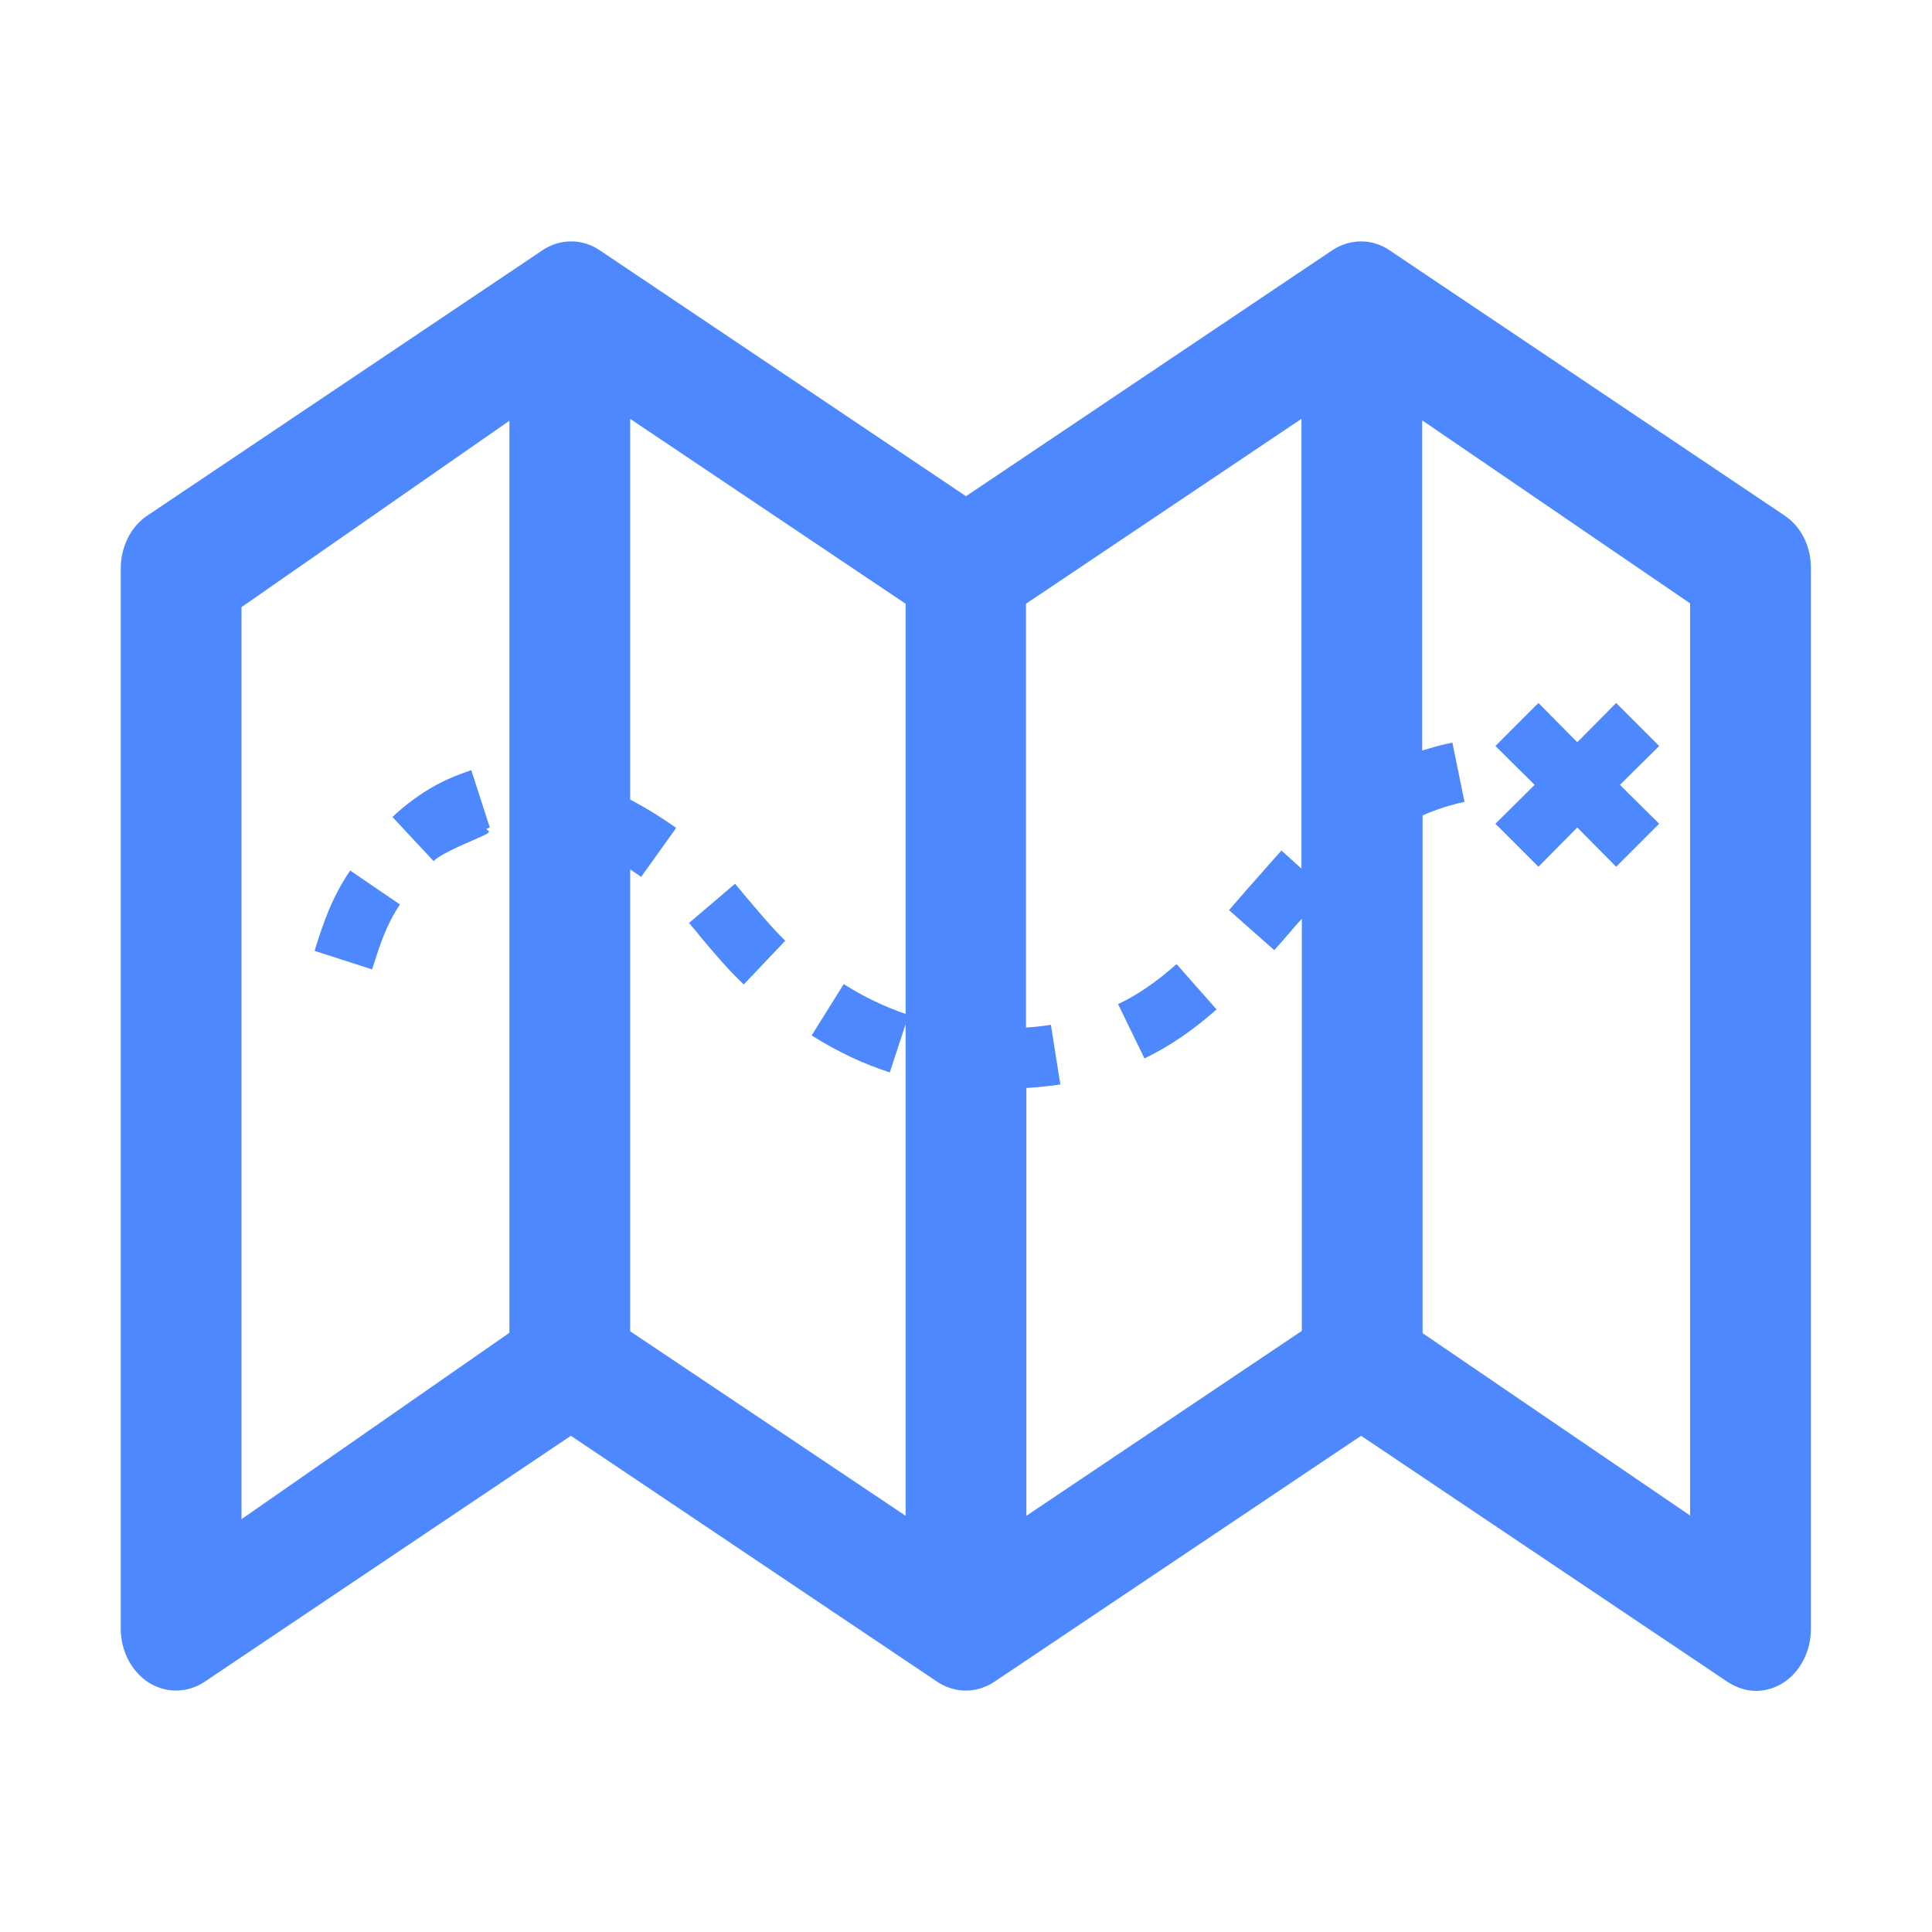
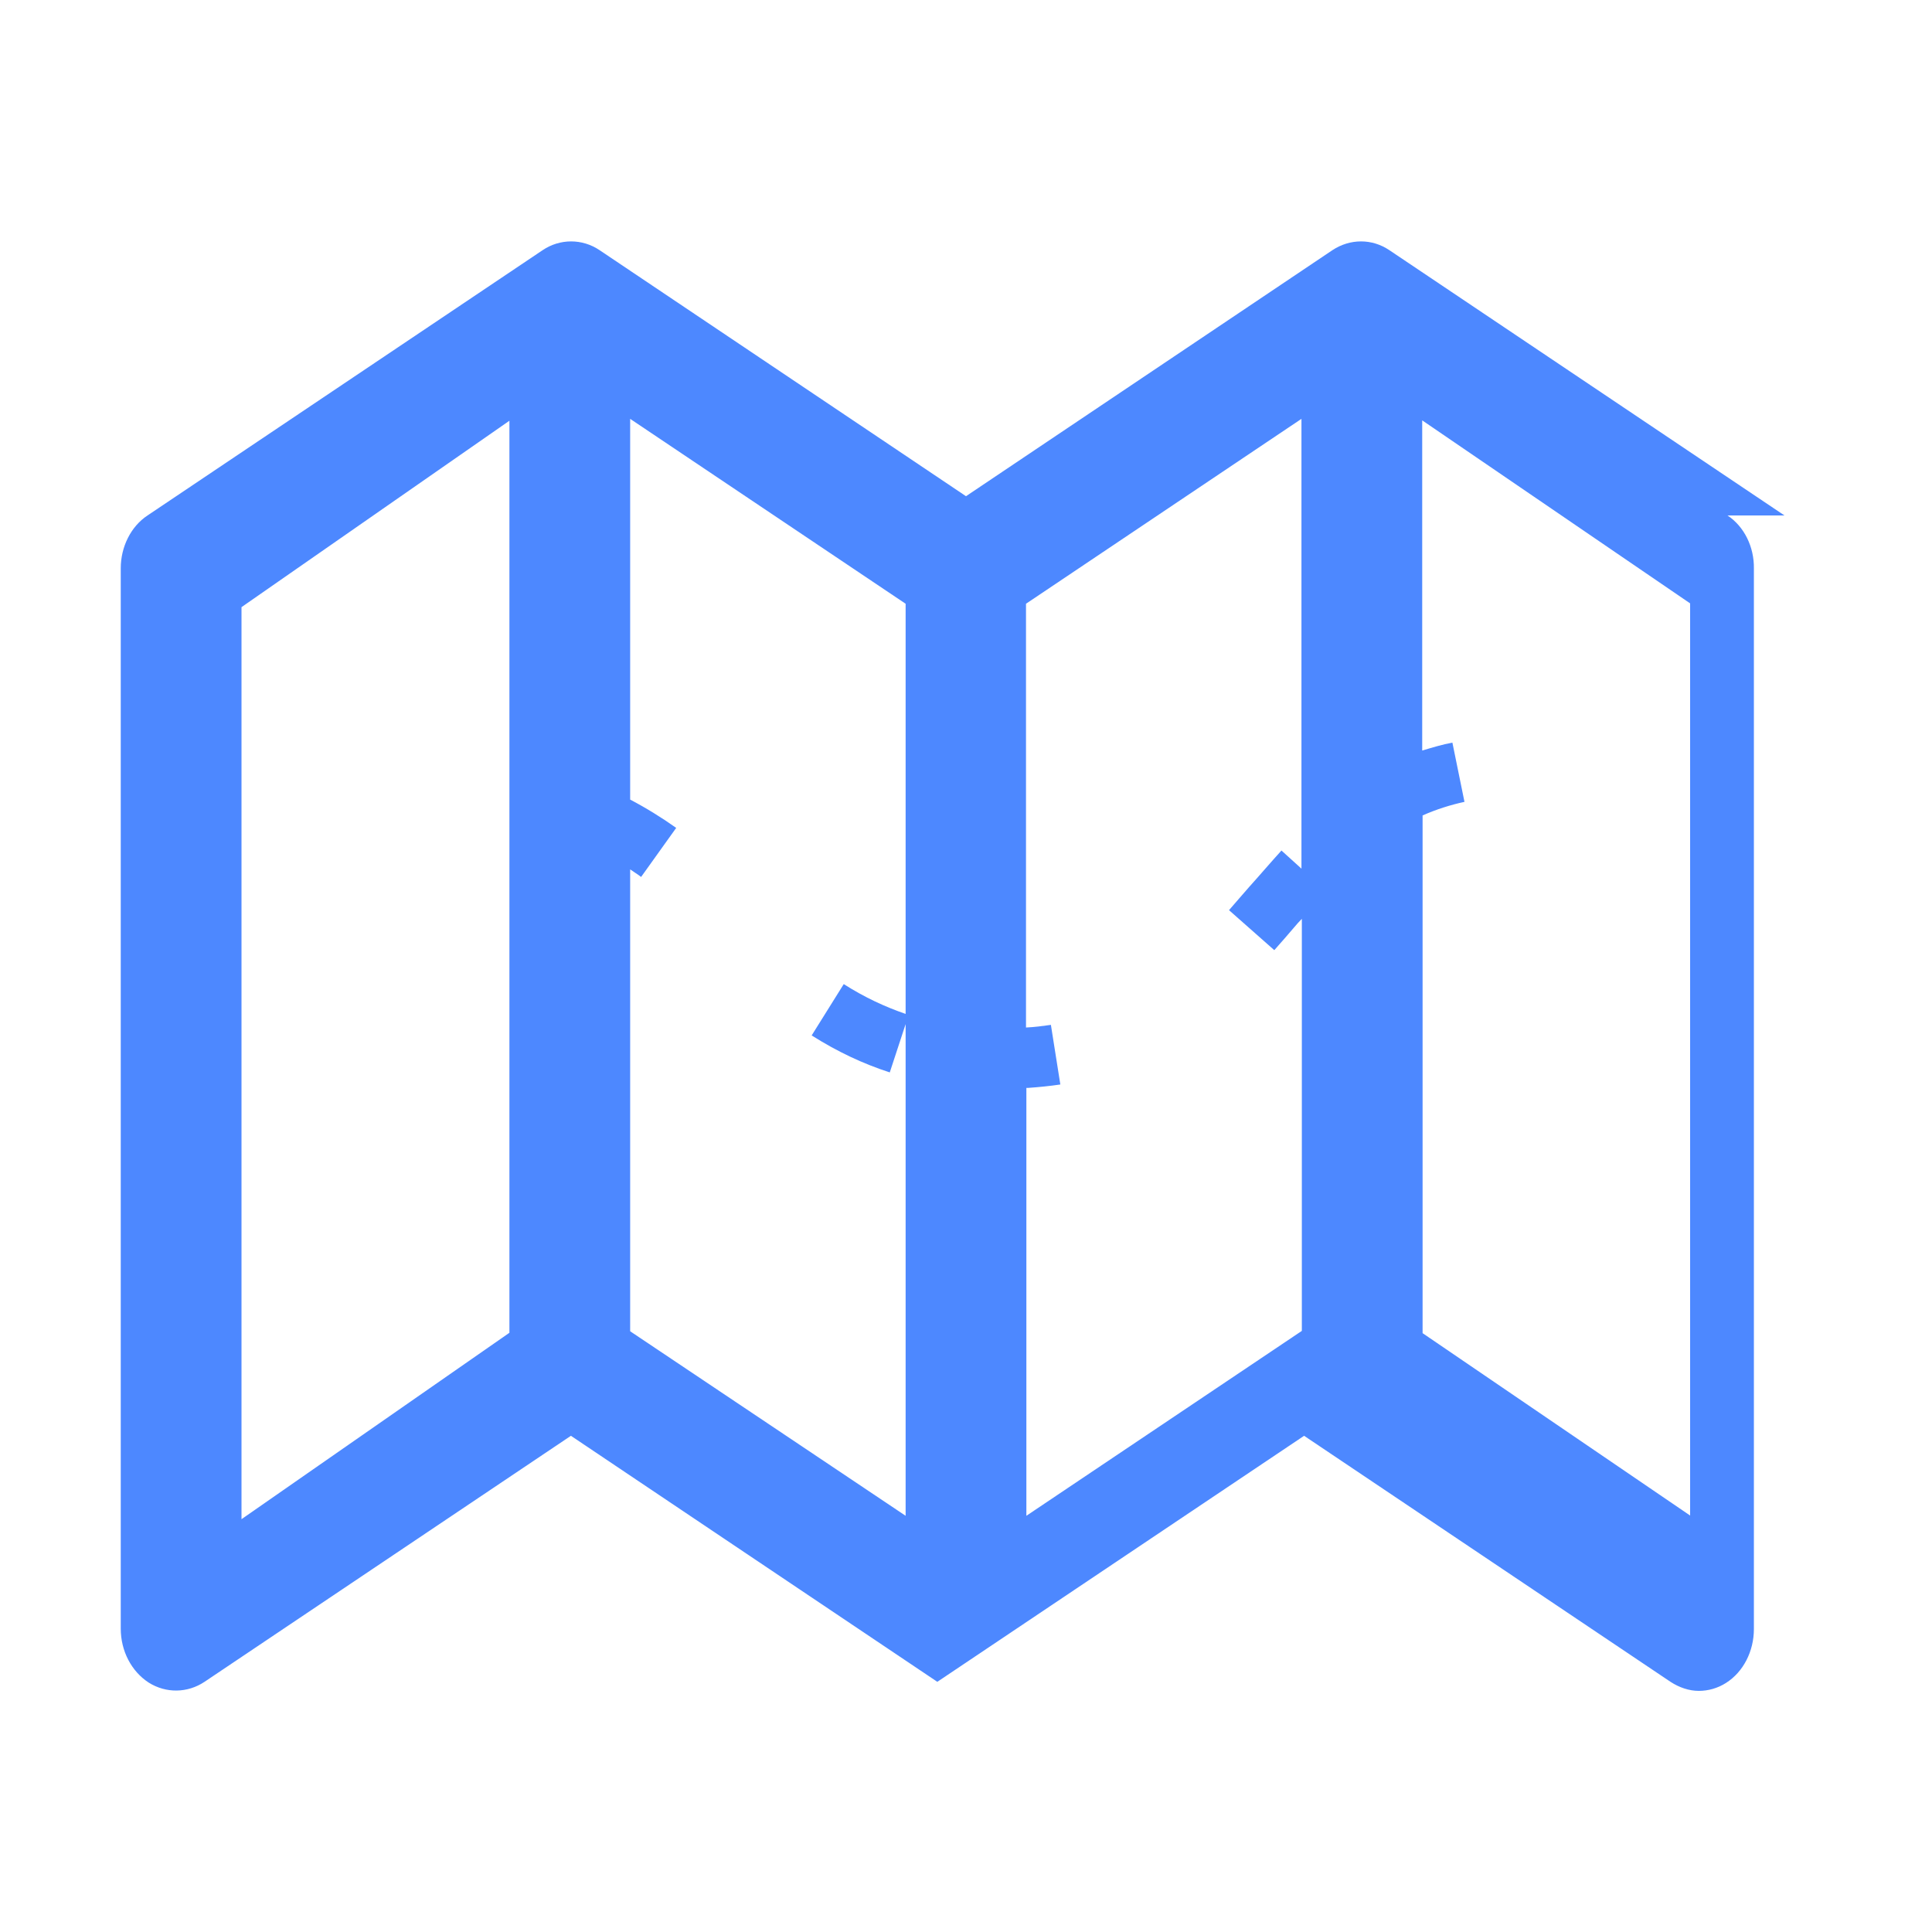
<svg xmlns="http://www.w3.org/2000/svg" viewBox="0 0 512 512" xml:space="preserve" enable-background="new 0 0 512 512">
-   <path d="M472.9 136.6 368.2 66.3c-4.6-3.1-10.4-3.1-15.1 0L256 131.5l-97.1-65.2c-4.6-3.1-10.5-3.1-15.1 0L39.1 136.6c-4.4 2.9-7.1 8.3-7.1 14v281c0 5.9 2.8 11.3 7.4 14.3 4.6 2.9 10.3 2.8 14.8-.2l97.1-65.2 97.1 65.2c4.7 3.1 10.4 3.1 15.1 0l97.2-65.2 97.1 65.2c2.3 1.5 4.9 2.4 7.5 2.4 2.5 0 5-.7 7.2-2.1 4.6-2.9 7.4-8.4 7.4-14.3v-281c.1-5.8-2.6-11.2-7-14.1zM135 353.2l-71 49.4V160.9l71-49.4v241.7zm32-.4V230.4c1 .7 2 1.3 2.9 2l9.3-13c-3.8-2.7-8-5.3-12.2-7.5V111l73 49v108.7c-5.5-1.9-10.9-4.4-16.4-7.9l-8.5 13.6c6.8 4.3 13.6 7.5 20.7 9.8l4.2-12.8v130.3l-73-48.9zm105 48.9V288.3h.5c2.9-.2 5.8-.5 8.5-.9l-2.5-15.8c-2.1.3-4.3.6-6.6.7V160l73-49v119.2l-5.3-4.8c-3 3.3-5.8 6.6-8.6 9.7-1.8 2.1-3.6 4.1-5.3 6.1l12 10.6c1.8-2 3.6-4.1 5.4-6.2.6-.7 1.2-1.4 1.9-2.1v109.2l-73 49zm176 0-71-48.4V216.1c3.6-1.6 7.4-2.8 11.1-3.6l-3.2-15.7c-2.7.5-5.3 1.3-8 2.1v-87.5l71 48.5v241.8z" fill="#4d88ff" class="fill-231f20" />
-   <path d="M98.9 256c1.9-5.9 3.5-11 7.1-16.3l-13.2-9c-4.9 7.2-7.1 13.9-9.2 20.5l-.2.8 15.2 4.9.3-.9zM128.8 221.1c2.2-1.2-1.4-1.1 1-1.8l-4.9-15.2c-3.3 1.1-6.5 2.4-9.6 4.1-3.8 2.1-7.7 4.9-11.3 8.3l10.9 11.7c2.6-2.5 11.2-5.7 13.9-7.1zM296.3 266.1l7 14.4c6.6-3.2 12.8-7.4 19.1-13l-10.6-12c-5.2 4.6-10.2 8.1-15.5 10.6zM197.8 237.8l-3-3.6-12.2 10.4c1 1.2 2 2.3 2.9 3.5 3.6 4.3 7.3 8.7 11.6 12.8l11-11.6c-3.6-3.5-6.8-7.4-10.3-11.5zM407.7 229.7l10.3-10.4 10.3 10.4 11.4-11.4-10.4-10.3 10.4-10.3-11.4-11.4-10.3 10.4-10.3-10.4-11.4 11.4 10.4 10.3-10.4 10.3z" fill="#4d88ff" class="fill-231f20" />
+   <path d="M472.9 136.6 368.2 66.3c-4.6-3.1-10.4-3.1-15.1 0L256 131.5l-97.1-65.2c-4.6-3.1-10.5-3.1-15.1 0L39.1 136.6c-4.4 2.9-7.1 8.3-7.1 14v281c0 5.9 2.8 11.3 7.4 14.3 4.6 2.9 10.3 2.8 14.8-.2l97.1-65.2 97.1 65.2l97.2-65.2 97.1 65.2c2.3 1.5 4.9 2.4 7.5 2.4 2.5 0 5-.7 7.2-2.1 4.6-2.9 7.4-8.4 7.4-14.3v-281c.1-5.8-2.6-11.2-7-14.1zM135 353.2l-71 49.4V160.9l71-49.4v241.7zm32-.4V230.4c1 .7 2 1.3 2.9 2l9.3-13c-3.8-2.7-8-5.3-12.2-7.5V111l73 49v108.7c-5.5-1.9-10.9-4.4-16.4-7.9l-8.5 13.6c6.8 4.3 13.6 7.5 20.7 9.8l4.2-12.8v130.3l-73-48.9zm105 48.9V288.3h.5c2.9-.2 5.8-.5 8.5-.9l-2.5-15.8c-2.1.3-4.3.6-6.6.7V160l73-49v119.2l-5.3-4.8c-3 3.3-5.8 6.6-8.6 9.7-1.8 2.1-3.6 4.1-5.3 6.1l12 10.6c1.8-2 3.6-4.1 5.4-6.2.6-.7 1.2-1.4 1.9-2.1v109.2l-73 49zm176 0-71-48.4V216.1c3.6-1.6 7.4-2.8 11.1-3.6l-3.2-15.7c-2.7.5-5.3 1.3-8 2.1v-87.5l71 48.5v241.8z" fill="#4d88ff" class="fill-231f20" />
</svg>